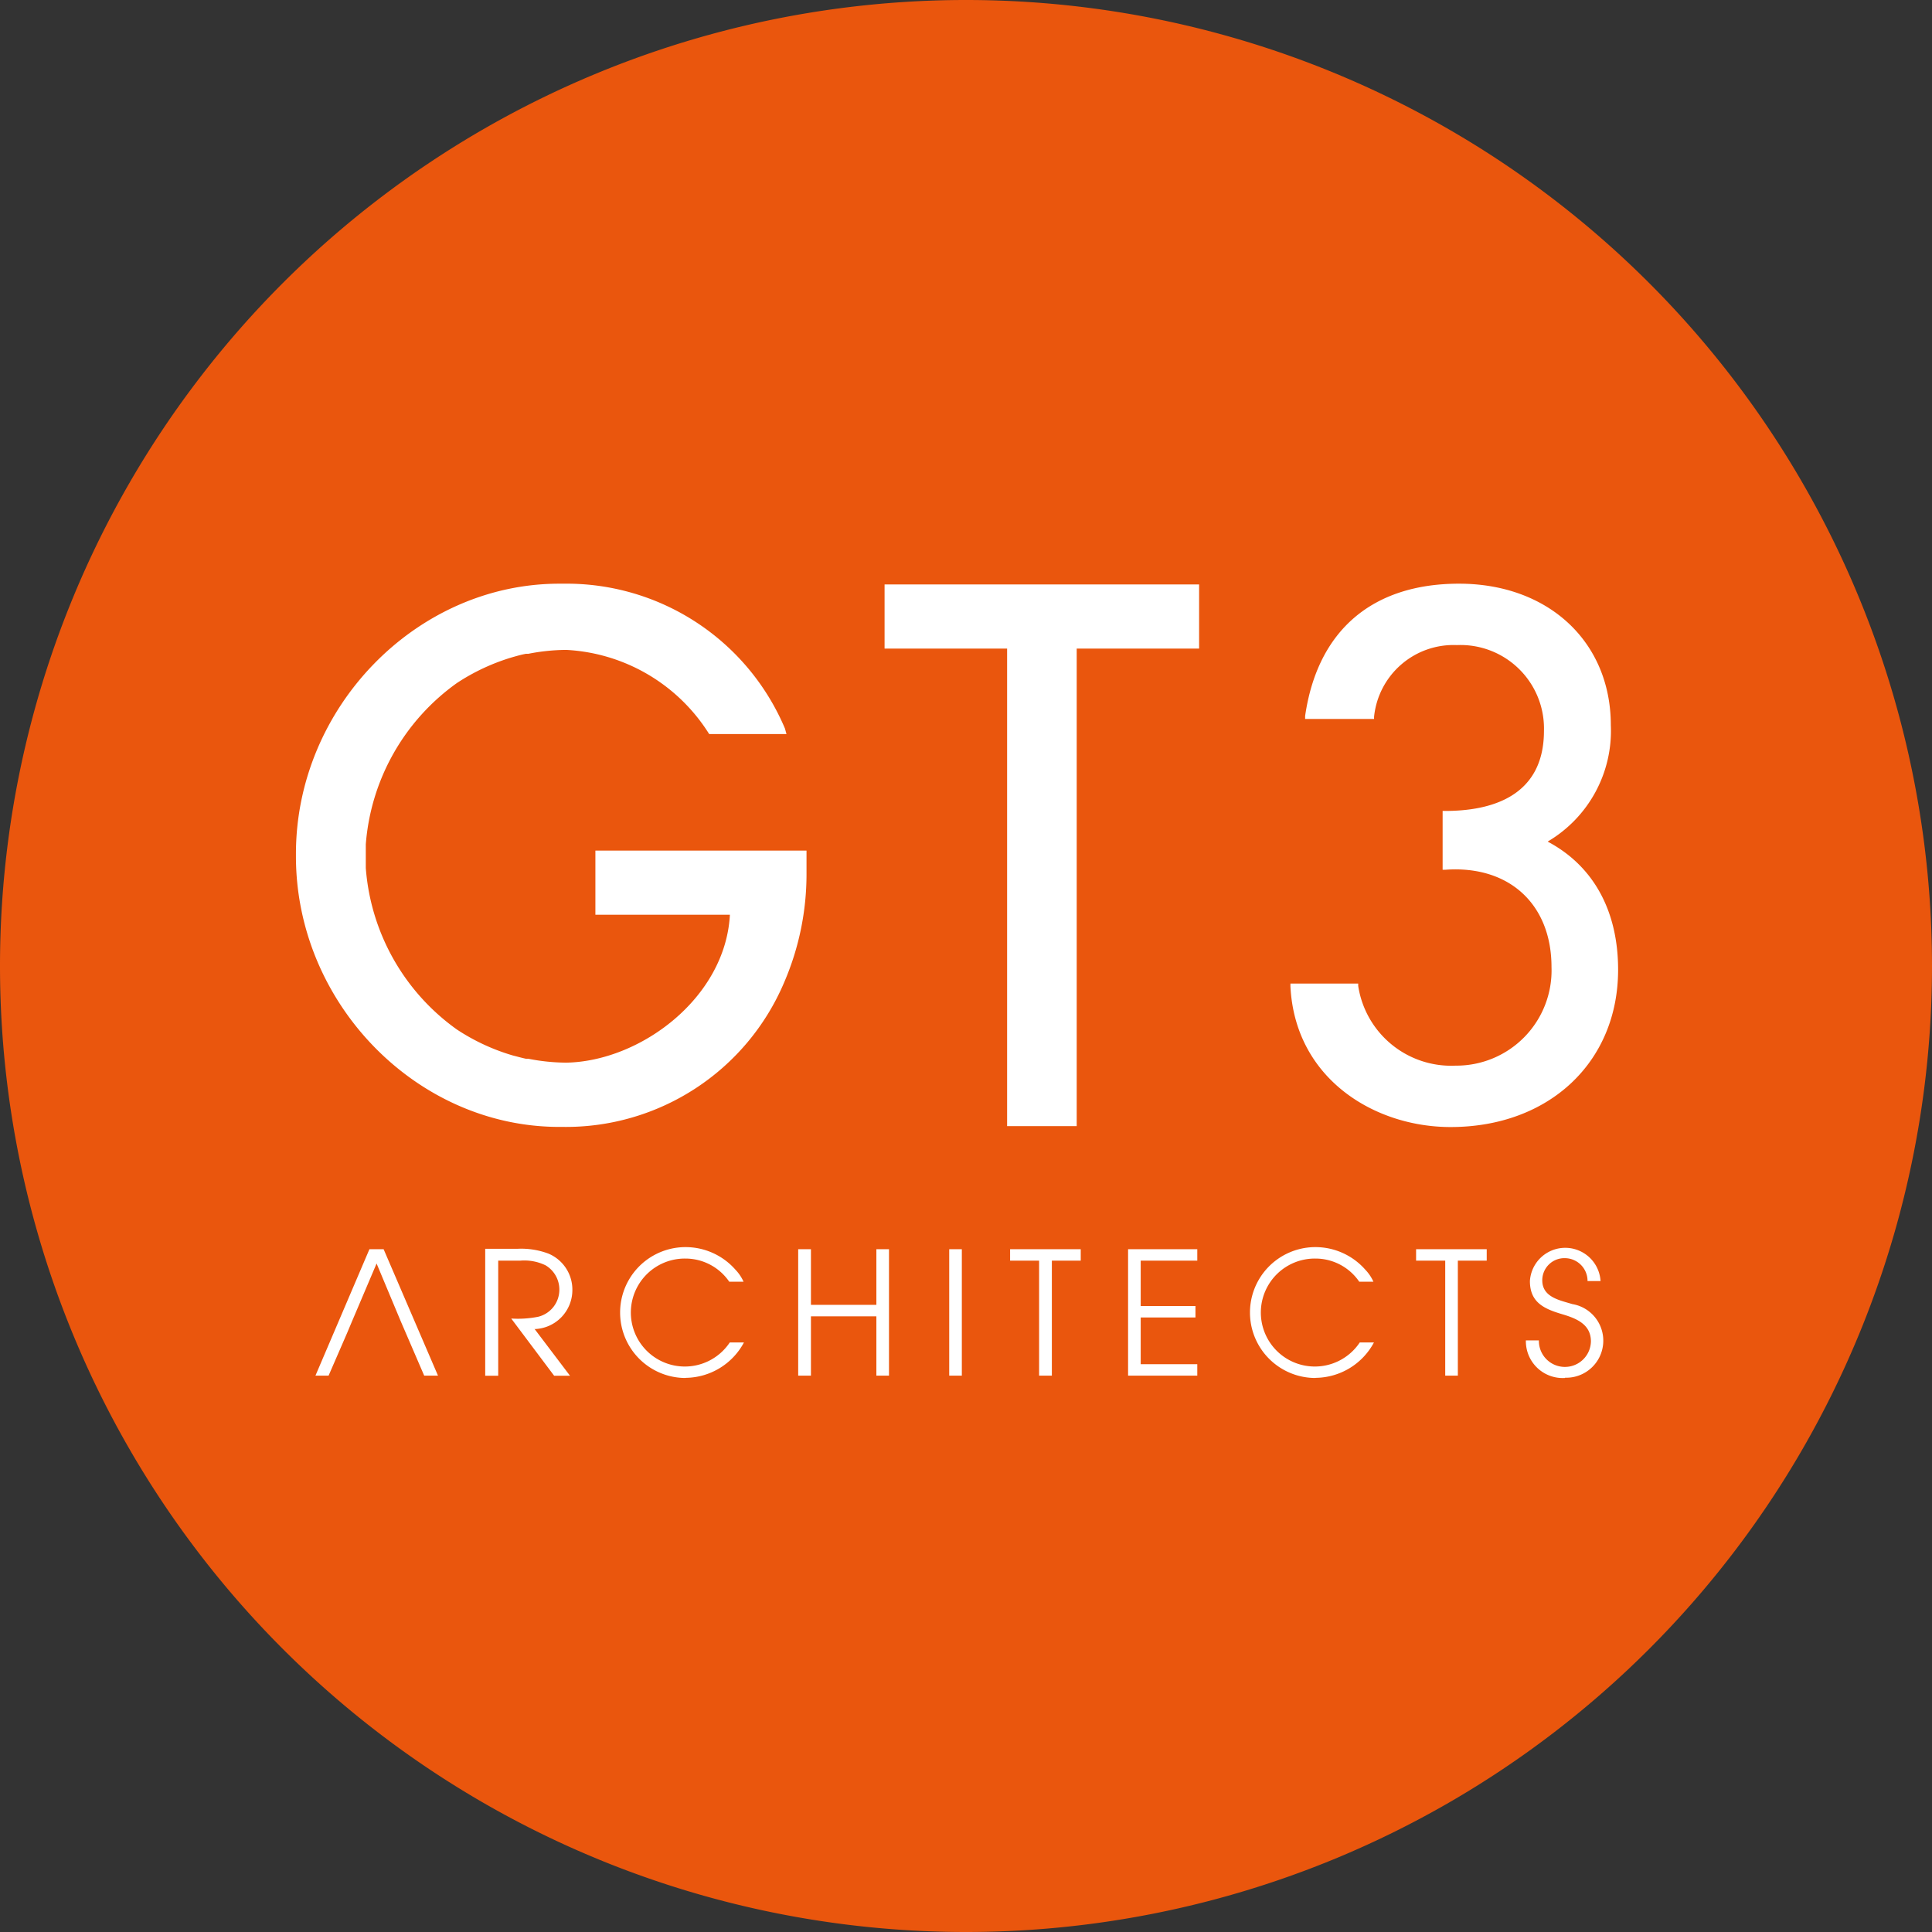
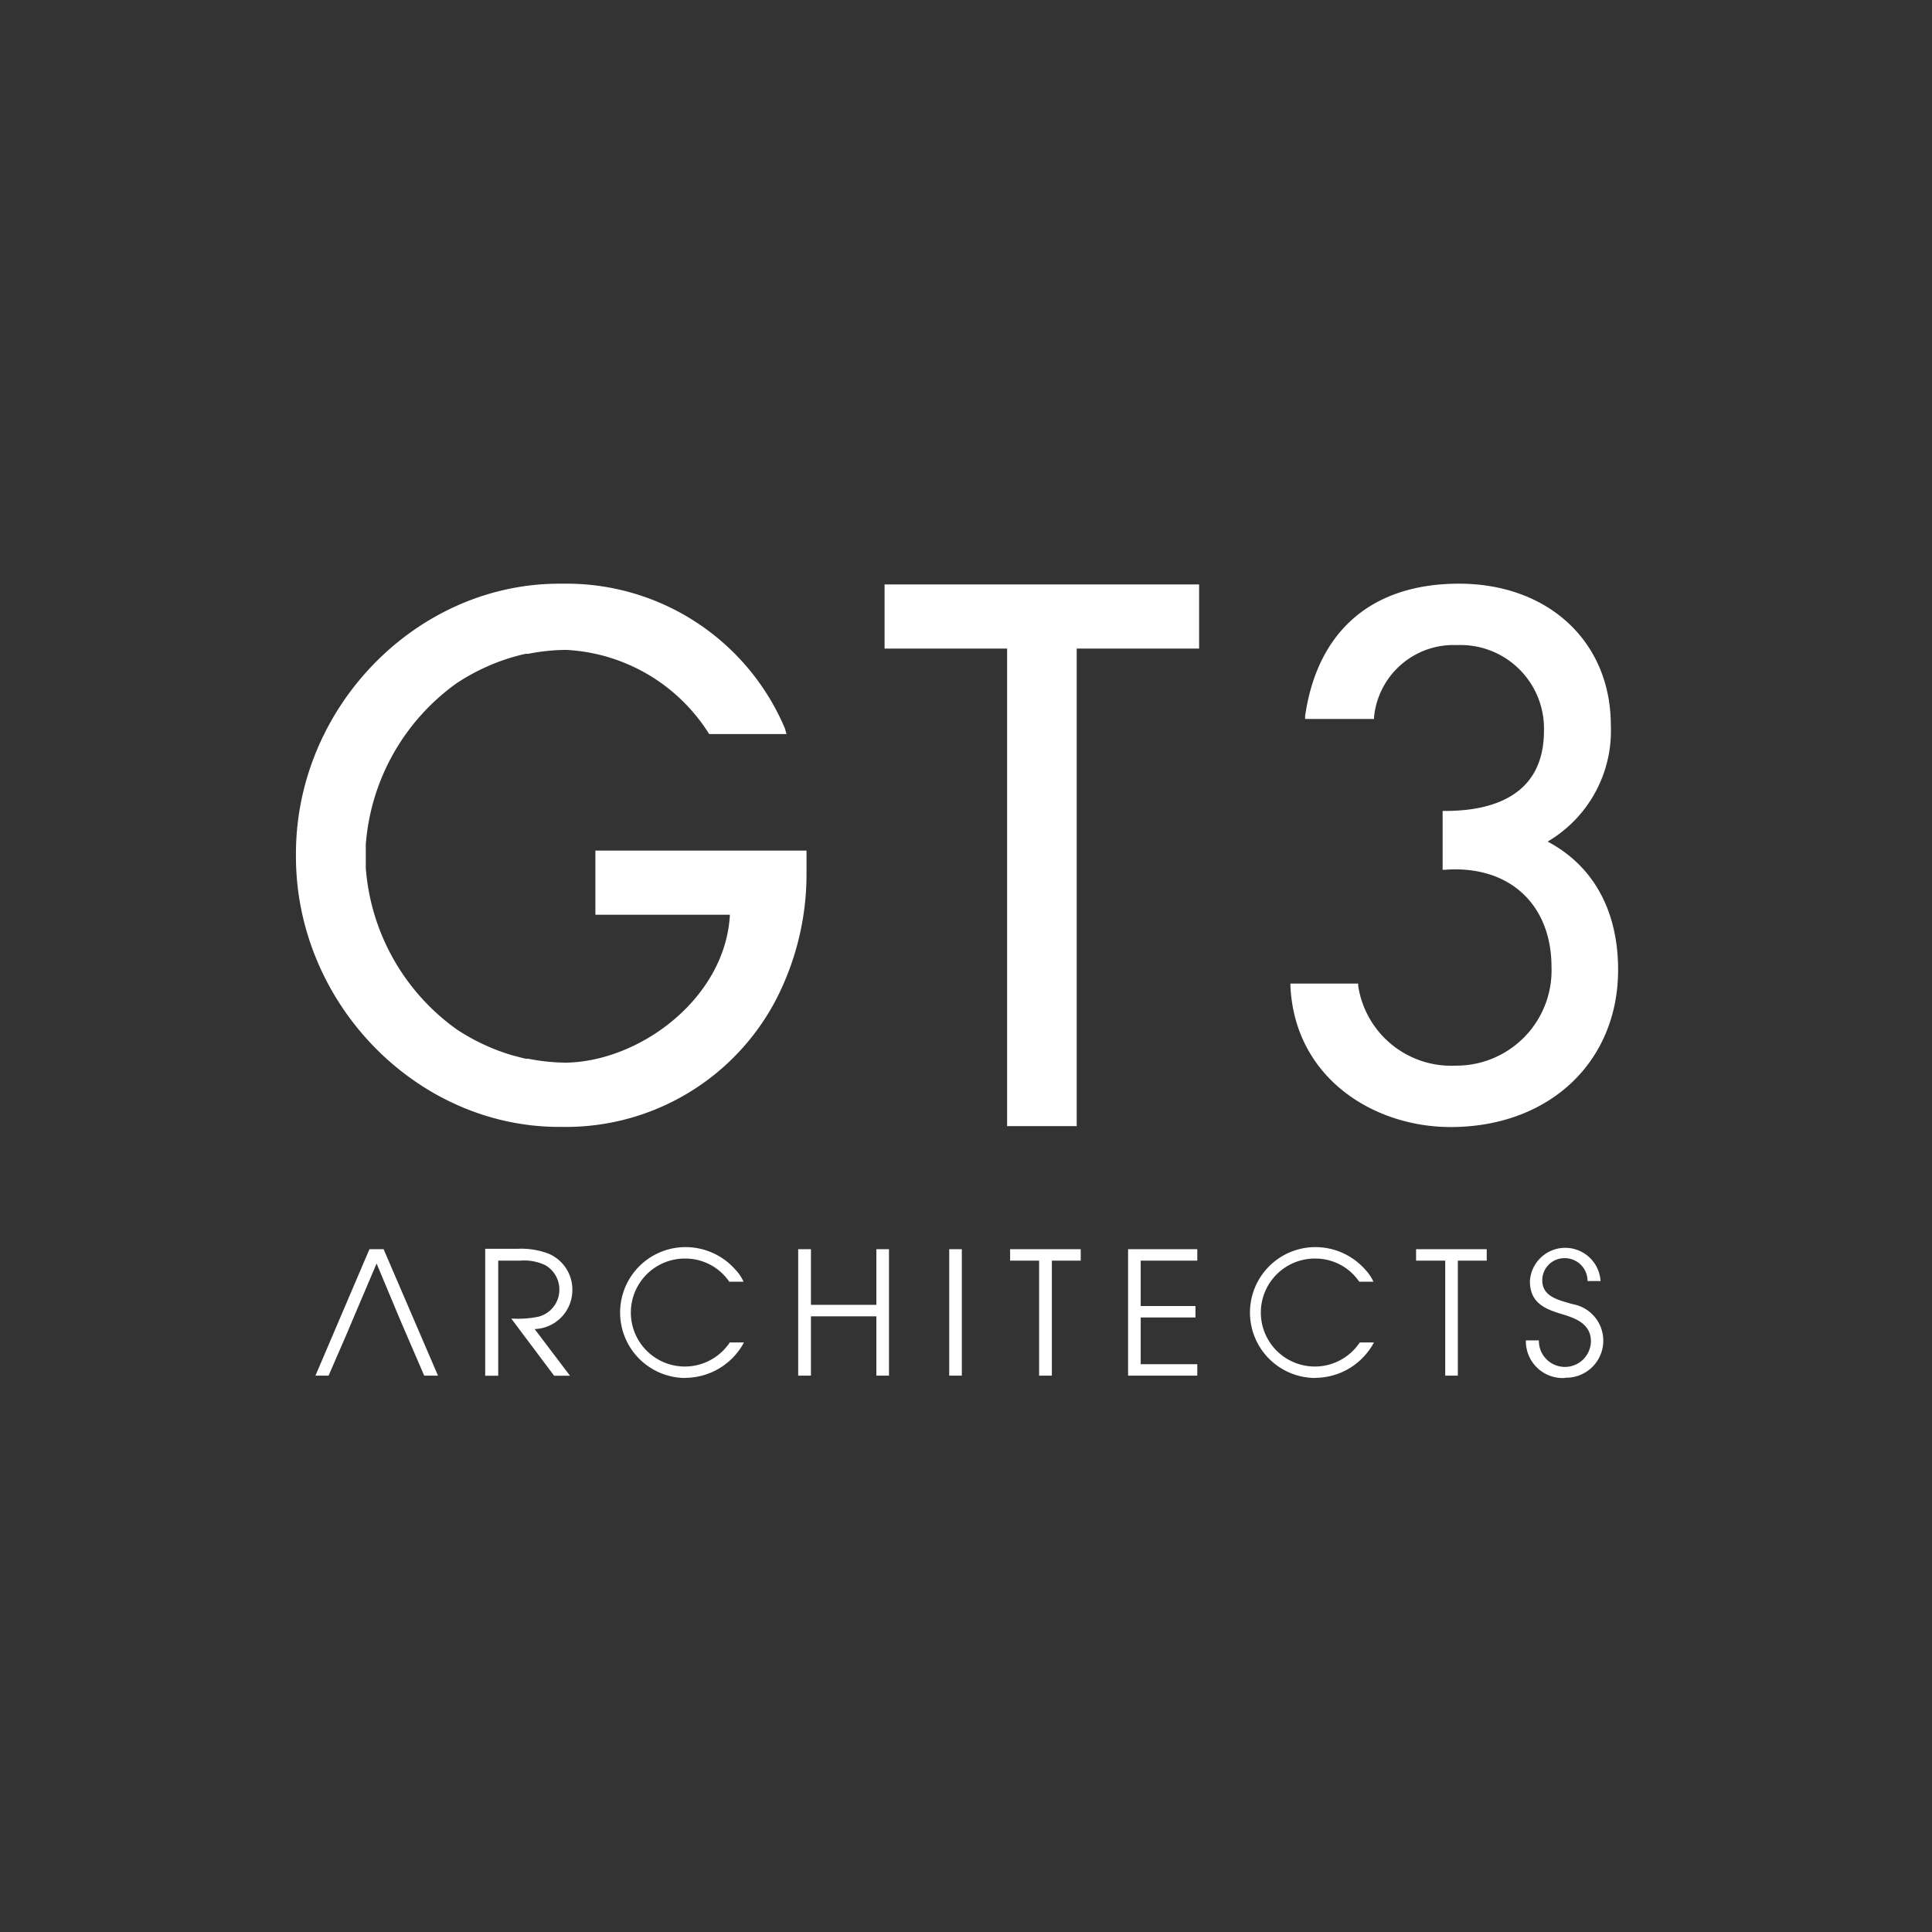
<svg xmlns="http://www.w3.org/2000/svg" id="Layer_1" data-name="Layer 1" viewBox="0 0 148.52 148.52">
  <rect x="0" y="0" width="148.52" height="148.52" fill="#333333" stroke="none" />
  <defs />
  <g clip-path="url(#clip-path)">
-     <path d="M74.26 148.52A74.26 74.26 0 010 74.26 74.26 74.26 0 0174.26 0a74.26 74.26 0 0174.26 74.26 74.26 74.26 0 01-74.26 74.26z" fill="#ea560d" />
-   </g>
+     </g>
  <path d="M68 49.86h9.42v36.71h5.35V49.86h9.41v-4.93H68v4.93zm51 14.82a9.88 9.88 0 004.83-8.93c0-6.41-4.8-10.88-11.67-10.88-6.68 0-10.88 3.61-11.83 10.17v.23h5.3v-.17a6.14 6.14 0 016.37-5.51 6.42 6.42 0 016.69 6.59c0 5.09-4.12 6.16-7.59 6.16h-.2v4.52h.22c4.9-.35 8.15 2.66 8.15 7.48a7.32 7.32 0 01-7.38 7.58 7.23 7.23 0 01-7.48-6.13v-.18H99.2v.21c.35 7.1 6.45 10.82 12.31 10.82 7.58 0 12.88-5 12.88-12.09 0-4.56-1.92-8-5.41-9.85m-73.21 5.62h10.34c-.34 6.39-6.87 11.26-12.57 11.37a15.48 15.48 0 01-2.93-.3h-.18c-.33-.07-.64-.16-1-.25a15.94 15.94 0 01-4.31-2 16.8 16.8 0 01-7-12.41v-1.82a16.81 16.81 0 017-12.4 16 16 0 014.31-2c.32-.09.63-.18 1-.25h.18a15.49 15.49 0 012.92-.3 13.8 13.8 0 0110.93 6.38l.06.09h5.94l-.12-.43a18.22 18.22 0 00-17-11.13H43c-11 0-20.25 9.51-20.25 20.77v.21C22.76 77.11 32 86.63 43 86.63h.29a18.22 18.22 0 0017-11.13A21 21 0 0062 67.17v-1.78H45.77v4.93zm-4.7 31.81l2.75 3.63H42.6l-3.3-4.4a7.93 7.93 0 002.09-.14A2.14 2.14 0 0043 99.14a2.17 2.17 0 00-1.06-1.87 3.74 3.74 0 00-1.94-.36h-1.7v8.85h-1V96h2.47a5.92 5.92 0 012.39.37 3 3 0 011.84 2.8 3 3 0 01-2.89 3zm11.63 3.8a5 5 0 110-10.06 5.11 5.11 0 013.84 1.74 3.29 3.29 0 01.62.92h-1.1a4.08 4.08 0 00-3.38-1.78 4.15 4.15 0 103.42 6.45h1.09a5.14 5.14 0 01-4.48 2.72zm14.67-.18v-4.56h-5.03v4.56h-.98v-9.72h.98v4.28h5.03v-4.28h.97v9.72h-.97zm5.6 0v-9.72h.97v9.72h-.97zm7.89-8.84v8.84h-.98v-8.84h-2.23v-.88h5.43v.88h-2.22zm5.86 8.84v-9.72h5.32v.88h-4.35v3.49h4.21v.88h-4.21v3.59h4.35v.88h-5.32zm14.4.18a5 5 0 110-10.06 5.11 5.11 0 013.84 1.74 3.29 3.29 0 01.62.92h-1.09a4.07 4.07 0 00-3.38-1.78 4.15 4.15 0 103.42 6.45h1.09a5.14 5.14 0 01-4.48 2.72zm10.95-9.02v8.84h-.97v-8.84h-2.24v-.88h5.43v.88h-2.22zm8.23 9.02a2.83 2.83 0 01-3-2.89h1a2 2 0 004 .08c0-1.31-1.1-1.76-2.17-2.08-1.38-.41-2.52-.88-2.52-2.56a2.72 2.72 0 015.43 0h-1a1.75 1.75 0 00-1.72-1.76 1.7 1.7 0 00-1.76 1.7c0 1.3 1.33 1.53 2.31 1.83a2.85 2.85 0 01-.55 5.66zm-90.81-9.9H28.4l-4.15 9.72h1.01l1.42-3.27.37-.88 1.9-4.47 1.87 4.47.38.88 1.41 3.27h1.06l-4.18-9.72z" fill="#fff" />
</svg>